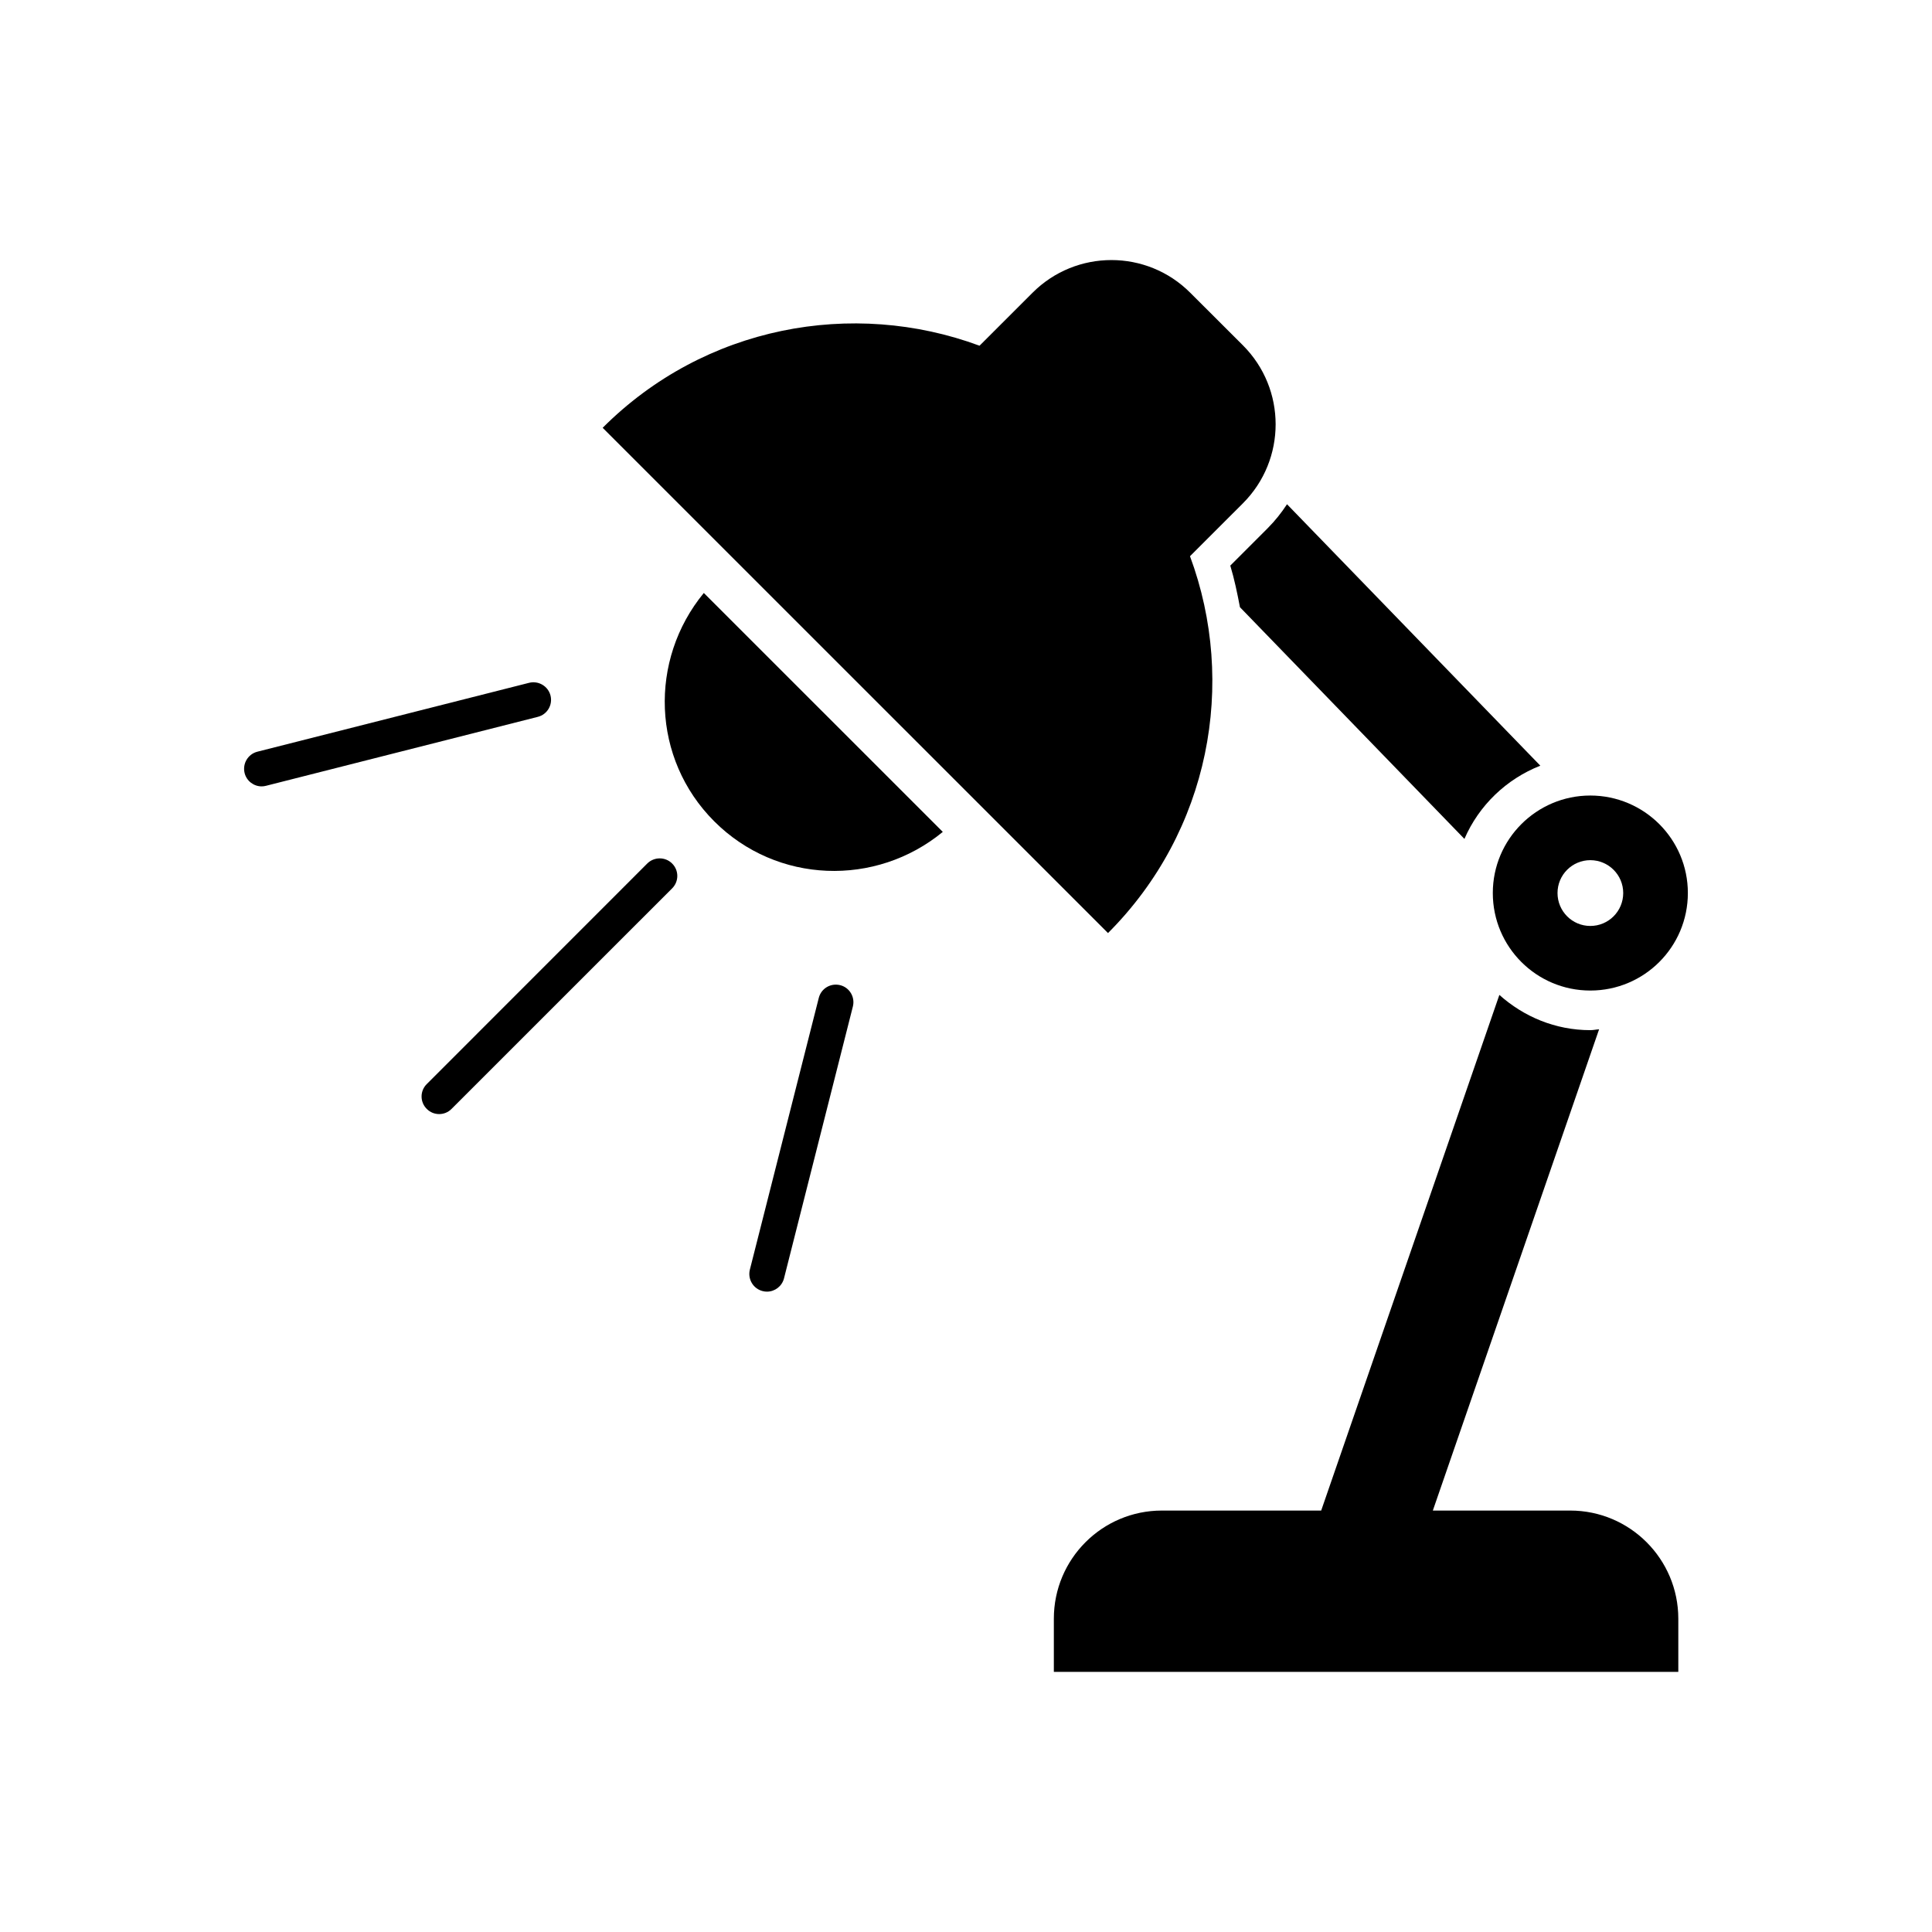
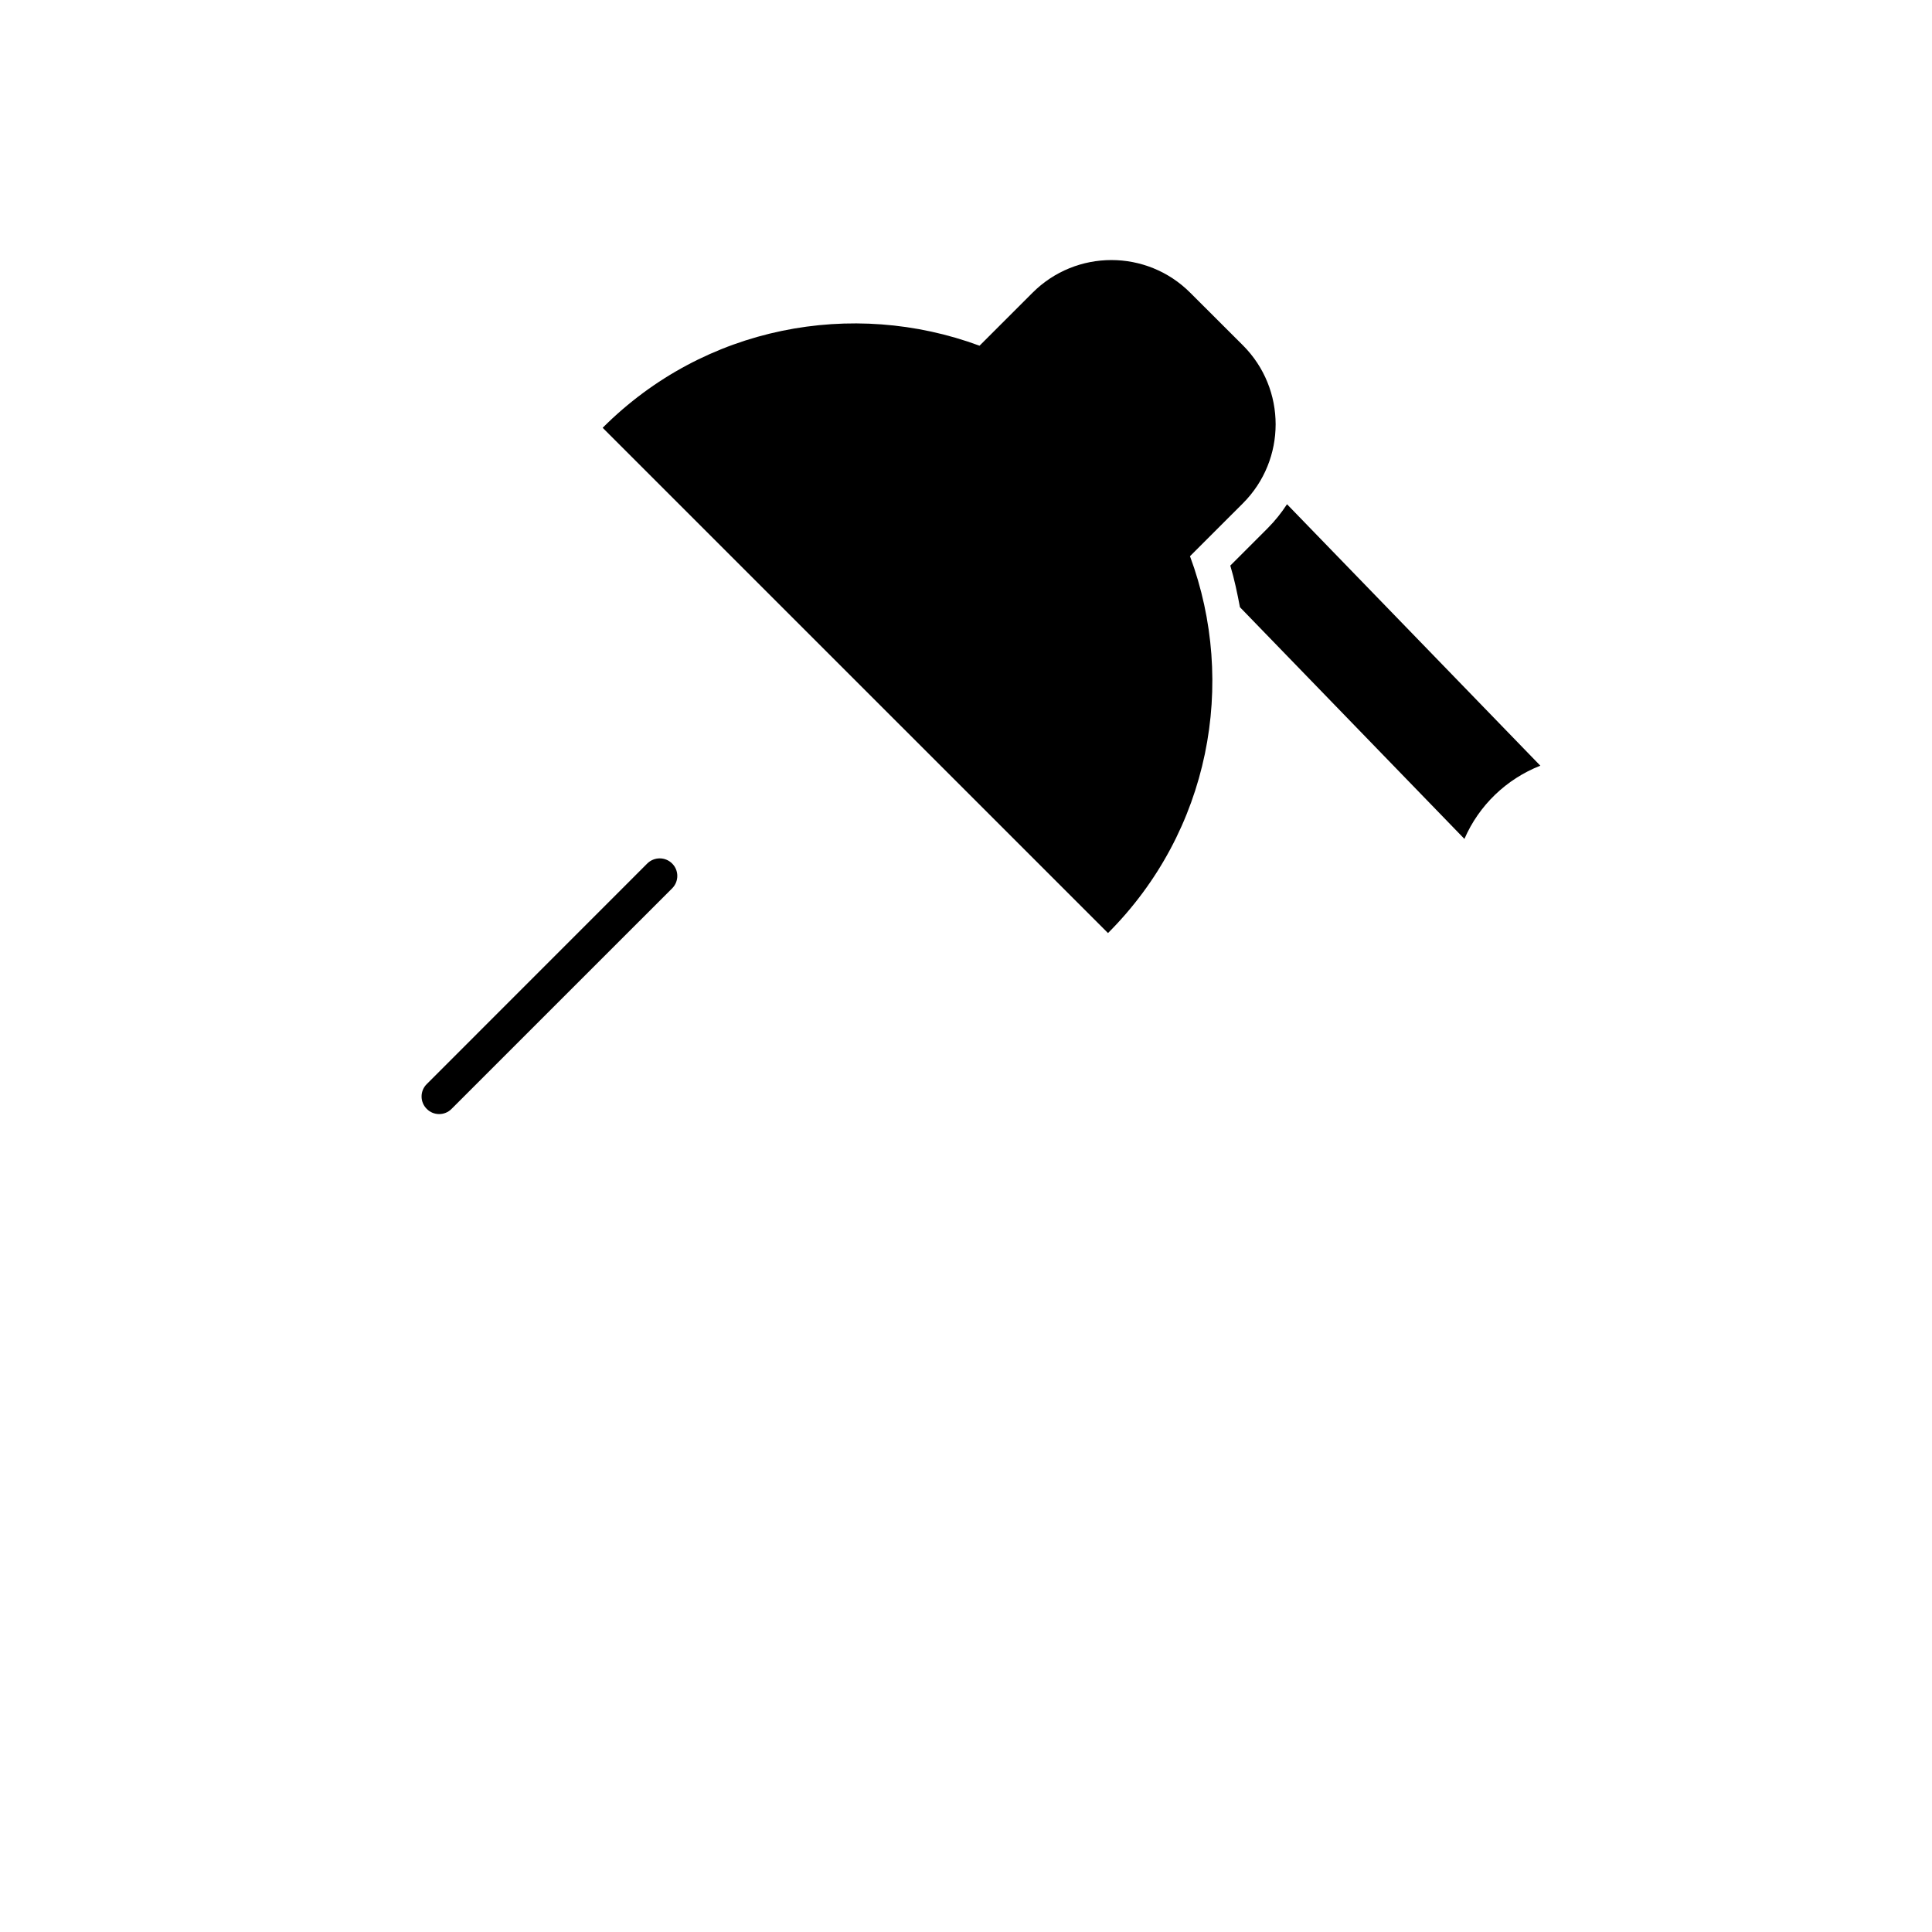
<svg xmlns="http://www.w3.org/2000/svg" fill="#000000" width="800px" height="800px" version="1.1" viewBox="144 144 512 512">
  <g>
    <path d="m459.36 291.4 14.035-14.027c11.547-11.559 11.547-30.289 0-41.848l-13.957-13.934c-11.539-11.566-30.27-11.559-41.816 0l-14.035 14.027c-33.633-12.445-72.871-5.269-99.875 21.754l133.92 133.9c27-27.016 34.203-66.262 21.727-99.875z" />
-     <path d="m539.61 380.66c0 14.289 11.566 25.844 25.836 25.844 14.289 0 25.855-11.559 25.855-25.844 0-14.258-11.566-25.824-25.855-25.836-14.258 0.008-25.836 11.578-25.836 25.836zm25.844-8.707c4.828 0.012 8.715 3.91 8.715 8.707 0 4.828-3.898 8.727-8.715 8.727-4.805 0-8.695-3.91-8.695-8.727 0-4.809 3.891-8.699 8.695-8.707z" />
    <path d="m470.04 293.89c1.098 3.637 1.855 7.336 2.559 11.023l59.488 61.406c3.84-8.879 11.105-15.859 20.113-19.406l-67.129-69.285c-1.461 2.238-3.152 4.375-5.098 6.328z" />
-     <path d="m333.29 361.67c16.605 16.594 42.785 17.402 60.559 2.793l-63.328-63.32c-14.613 17.766-13.828 43.941 2.769 60.527z" />
-     <path d="m289.89 328.32c-0.637-2.488-3.184-3.988-5.672-3.367l-72.023 18.258c-2.481 0.637-3.988 3.164-3.367 5.672 0.535 2.106 2.438 3.516 4.504 3.516 0.395 0 0.766-0.051 1.16-0.152l72.023-18.27c2.508-0.629 4.008-3.156 3.375-5.656z" />
-     <path d="m366.66 405.08c-2.539-0.625-5.039 0.875-5.672 3.367l-18.27 72.035c-0.613 2.5 0.887 5.027 3.367 5.664 0.395 0.109 0.766 0.152 1.16 0.152 2.086 0 3.981-1.402 4.523-3.516l18.246-72.023c0.645-2.516-0.867-5.055-3.356-5.68z" />
    <path d="m315.53 372.84-58.434 58.453c-1.832 1.812-1.832 4.766 0 6.578 0.906 0.918 2.086 1.371 3.285 1.371 1.199 0 2.379-0.453 3.285-1.371l58.453-58.441c1.832-1.824 1.832-4.777 0-6.59-1.805-1.812-4.758-1.812-6.59 0z" />
-     <path d="m560.12 544.32h-36.406l44.062-127.54c-0.785 0.039-1.512 0.223-2.316 0.223-9.289 0-17.672-3.586-24.113-9.34l-47.219 136.65h-42.211c-15.82 0-28.637 12.828-28.637 28.656v14.098h165.49v-14.098c-0.008-15.82-12.836-28.656-28.652-28.656z" />
  </g>
</svg>